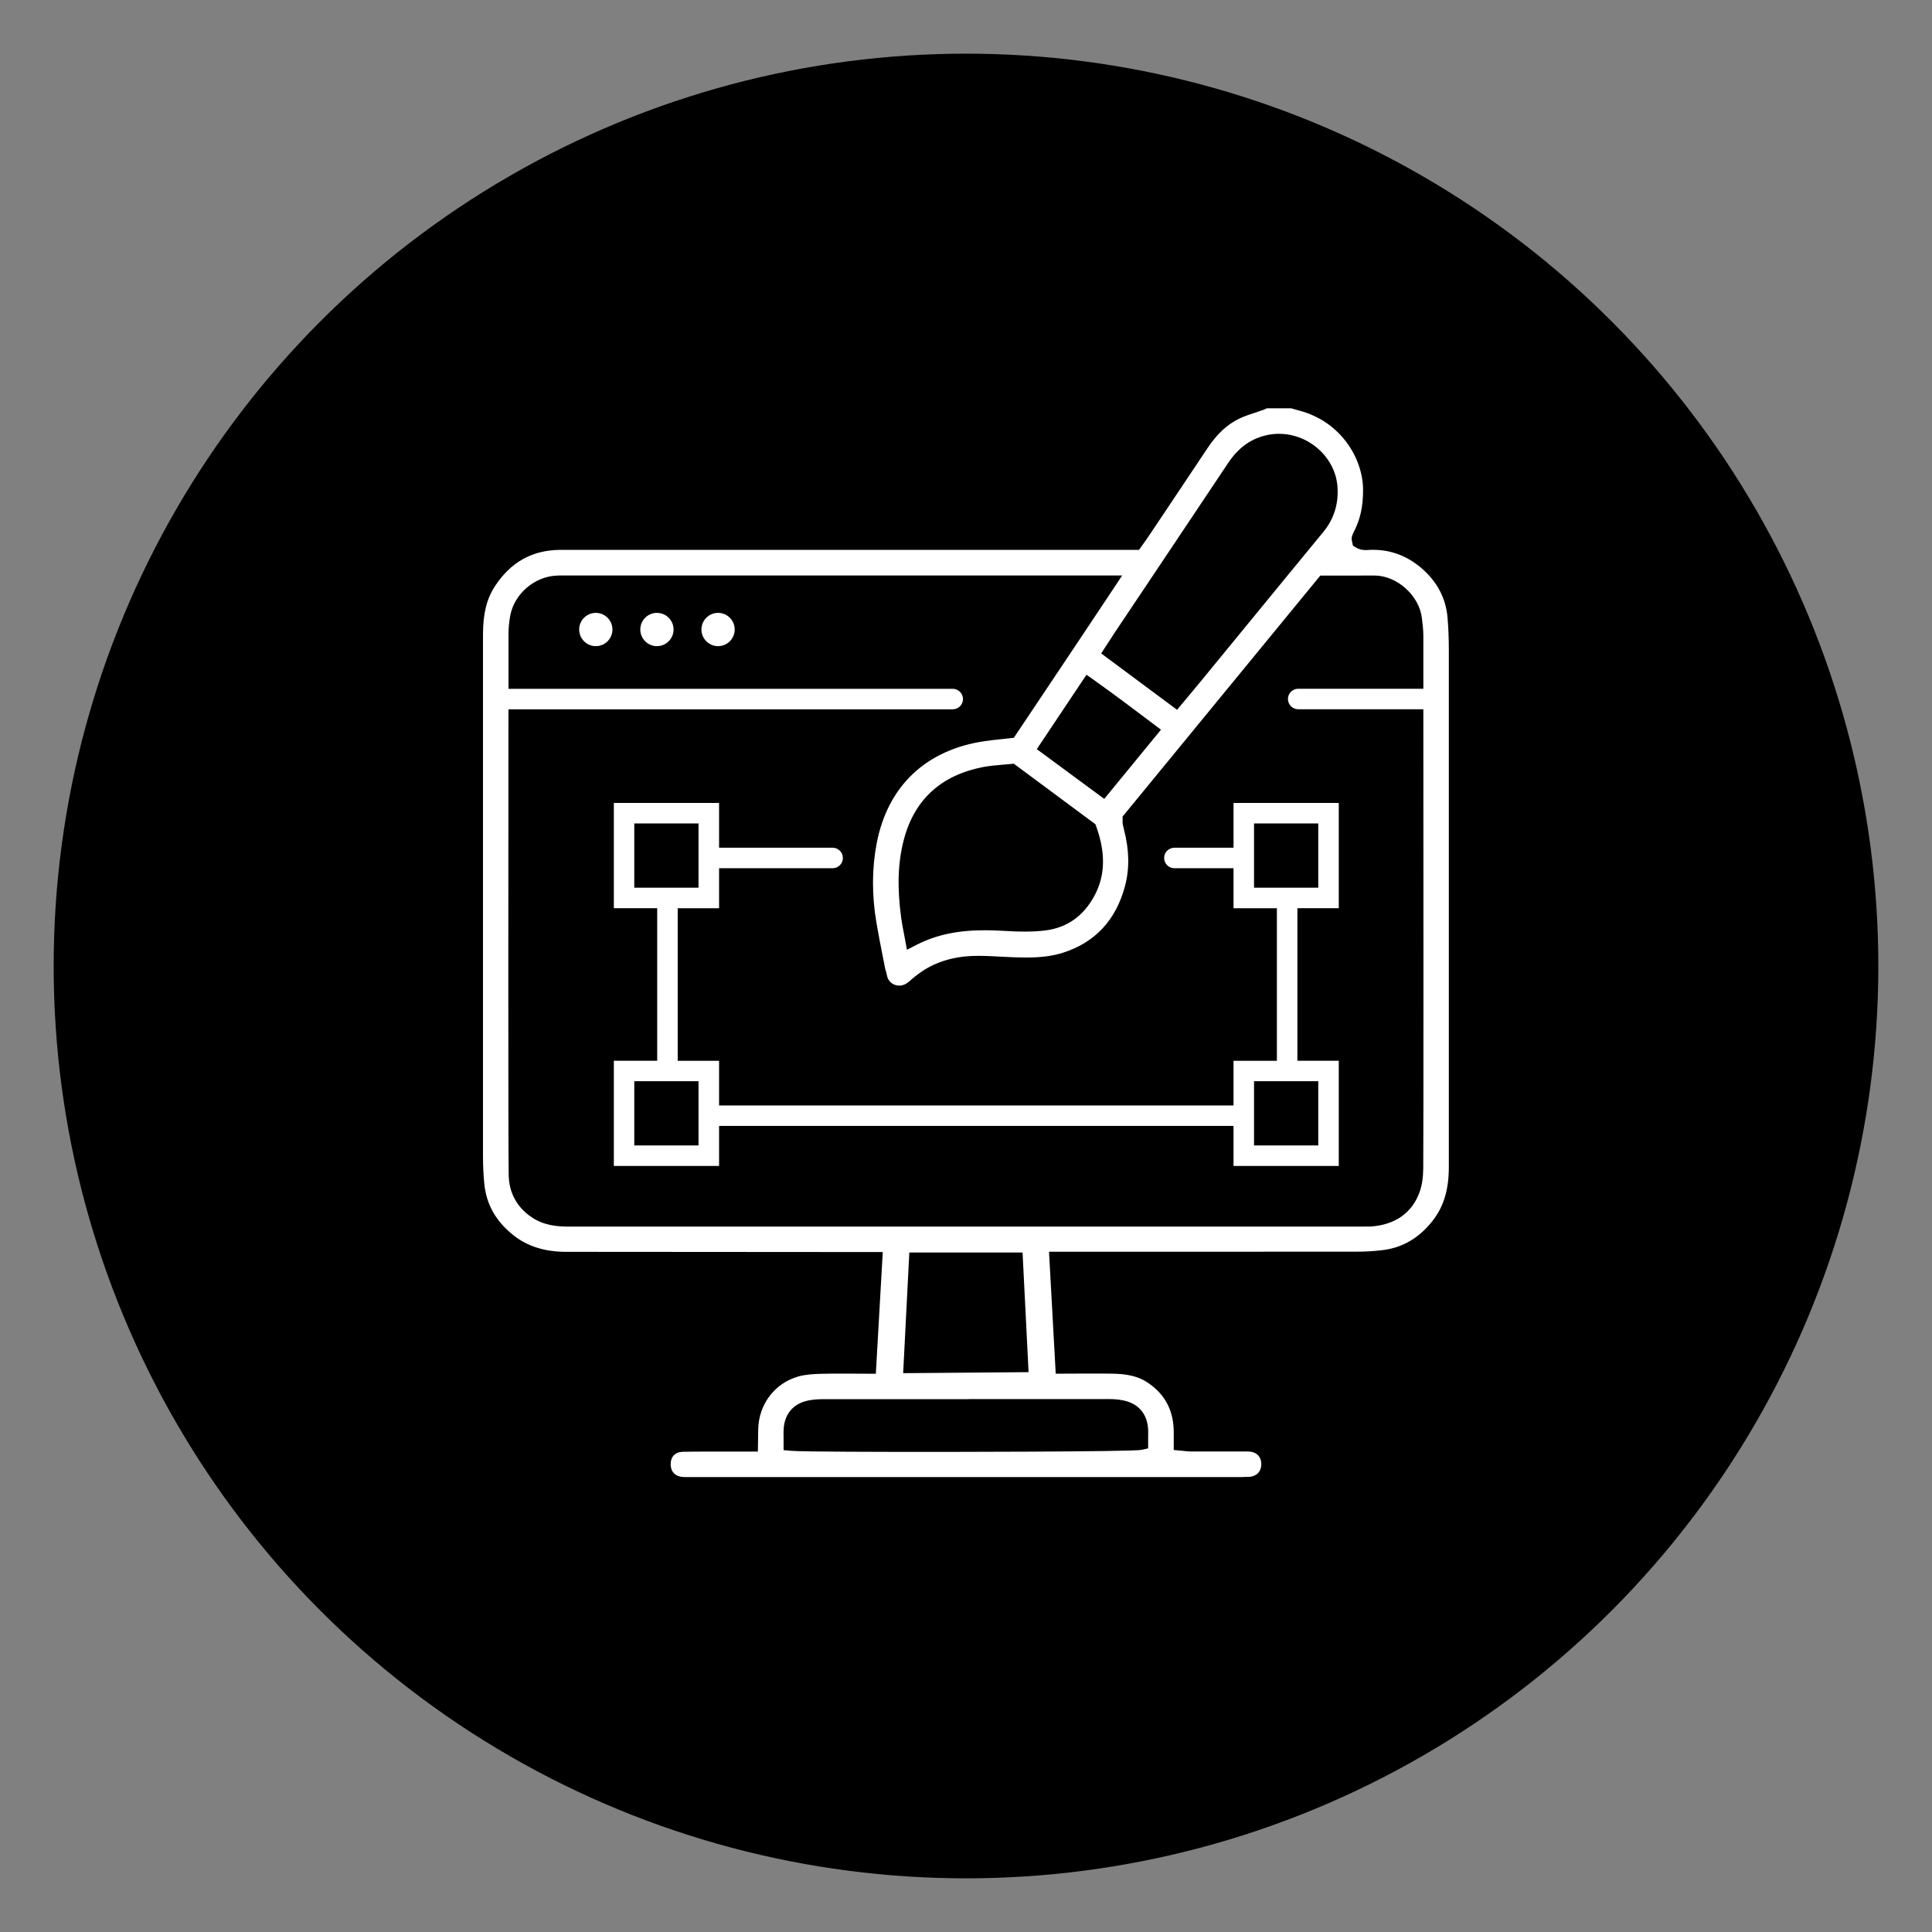
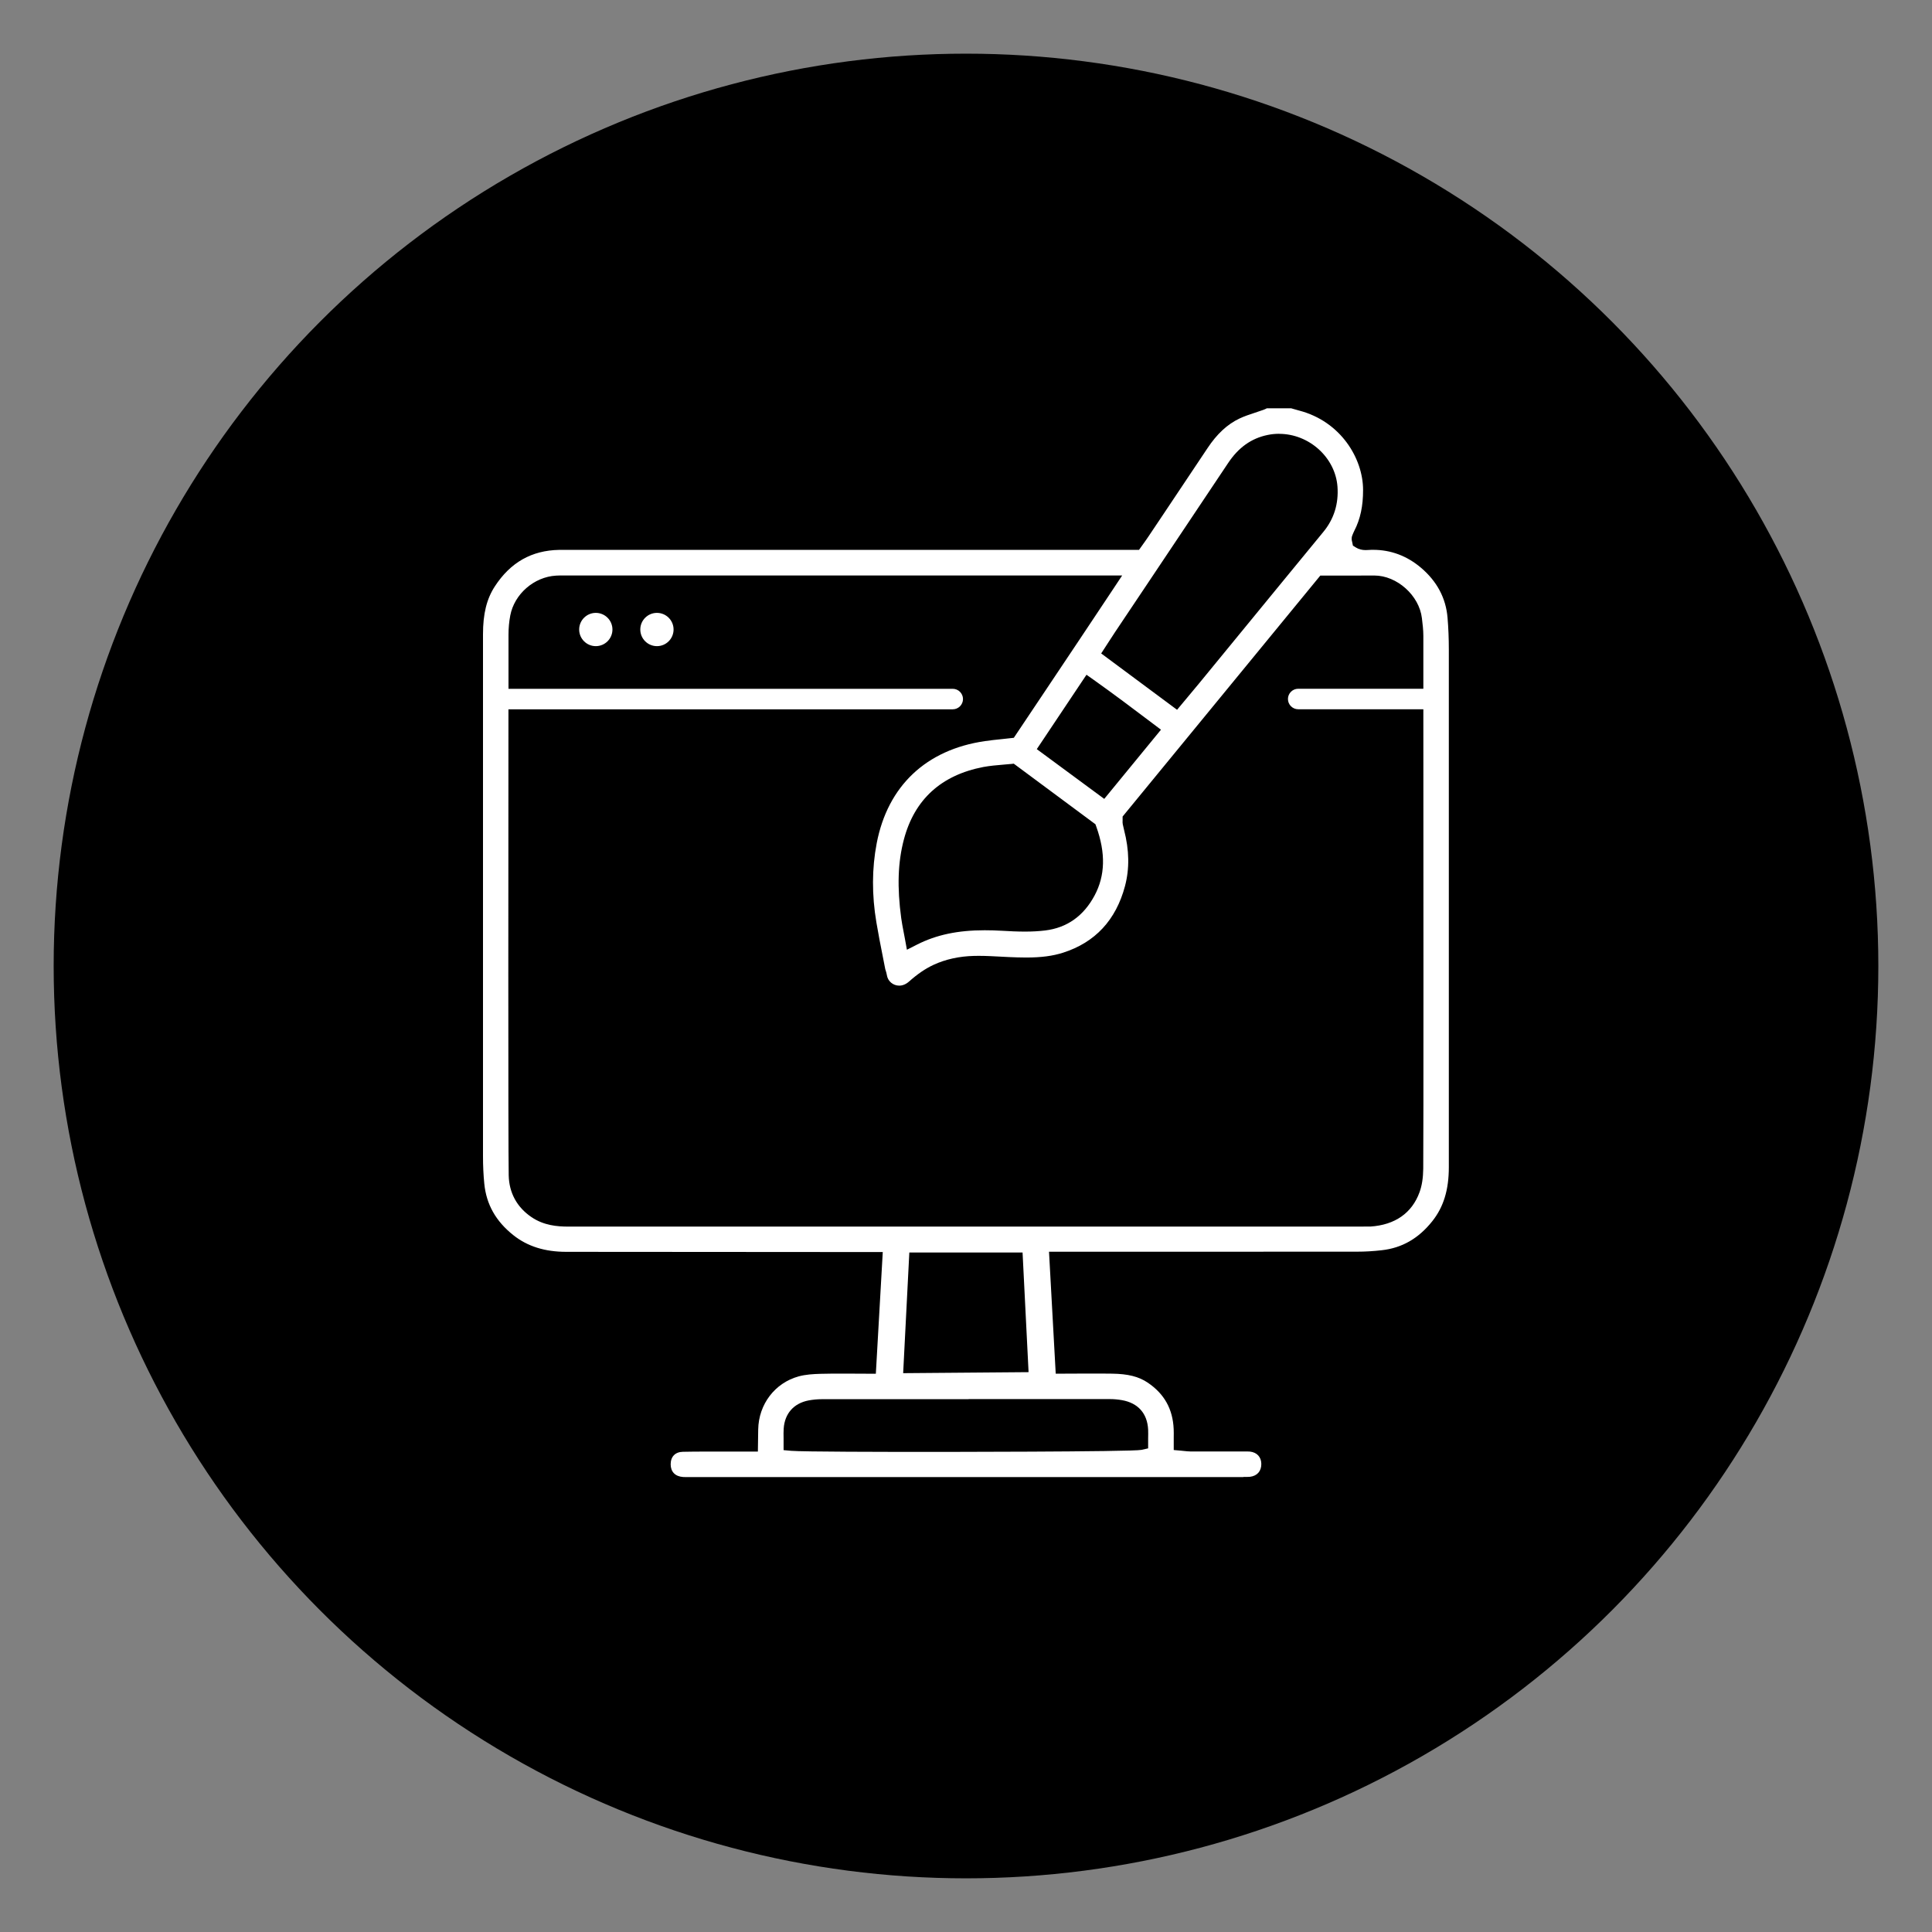
<svg xmlns="http://www.w3.org/2000/svg" id="a" viewBox="0 0 360 360">
  <rect x="0" y="0" width="360" height="360" fill="#808080" stroke="none" />
  <defs>
    <style>.c{fill:#fff;}</style>
  </defs>
  <circle id="b" cx="180" cy="180" r="170" />
  <path class="c" d="m231.69,275.23h-103.31s-.67,0-.67,0c-.14,0-.27,0-.41-.01-1.48-.1-2.33-.97-2.33-2.37,0-1.43.85-2.3,2.27-2.33,1.39-.03,2.78-.04,4.17-.04.95,0,1.89,0,2.84,0,.95,0,1.9,0,2.86,0h4.11l.06-4.12c.08-4.7,3.11-8.67,7.53-9.89,1.31-.36,2.74-.44,4.1-.48,1.01-.03,2.52-.04,4.47-.04,2.27,0,4.31.02,4.31.02h1.51s1.29-22.67,1.29-22.67h-1.68s-37.73-.04-57.29-.04c-4.01,0-7.24-1.02-9.87-3.11-3.26-2.59-5.03-5.73-5.41-9.6-.16-1.61-.24-3.3-.24-5.16-.01-32.4-.01-64.79,0-97.19,0-3.83.68-6.59,2.2-8.93,2.92-4.48,6.85-6.71,12-6.81.36,0,.72,0,1.07,0h106.97s.84-1.18.84-1.18c.31-.43.64-.89.95-1.36l2.56-3.82c2.81-4.19,5.62-8.39,8.41-12.59,1.75-2.64,3.69-4.45,5.95-5.52.9-.43,1.87-.75,2.9-1.09.52-.17,1.04-.35,1.56-.53.22-.08.44-.18.65-.29h4.54l.3.09c.39.11.77.23,1.17.33,7.8,2.03,11.91,8.97,11.92,14.77.01,3.03-.51,5.46-1.64,7.65-.15.3-.27.59-.38.88-.19.51-.08.93-.03,1.11l.16.76.58.36c.51.32,1.1.47,1.81.47.22,0,.44-.01.67-.03.13,0,.26-.02.39-.02h.3c3.32,0,6.34,1.13,8.97,3.37,2.95,2.52,4.61,5.64,4.91,9.28.16,1.88.24,3.89.24,5.97.01,32.13.01,64.26,0,96.4,0,4.24-.98,7.44-3.08,10.08-2.56,3.22-5.64,4.99-9.41,5.41-1.57.18-3.1.27-4.54.27-11.04.01-20.87.01-30.89.01h-26.58s1.25,22.72,1.25,22.72h1.51s2.24-.02,4.65-.02c1.55,0,3.18,0,4.33.02,2.98.04,4.97.54,6.65,1.67,3.1,2.09,4.68,4.93,4.84,8.67.02.5.02,1.01.01,1.56,0,.28,0,.57,0,.88v1.45l1.45.13c.16.01.33.03.48.05.38.04.78.08,1.2.09,1.72,0,3.43,0,5.15,0h5.44c.16,0,.33,0,.49.02,1.3.15,2.09,1.01,2.11,2.28.02,1.36-.77,2.26-2.12,2.42-.16.02-.32.02-.48.02h-.72Zm-51.19-14.51c-9.13,0-18.25,0-27.38,0-.82,0-1.64.08-2.45.23-2.76.53-4.45,2.44-4.64,5.24-.04.59-.03,1.16-.02,1.75,0,.26,0,.54,0,.82v1.45l1.44.13c2.06.18,17.95.2,24.68.2.39,0,38.96,0,40.58-.38l1.23-.28v-1.9c.01-.52.02-1.04,0-1.57-.14-3.02-1.87-4.98-4.87-5.51-.73-.13-1.49-.2-2.23-.2-8.78,0-17.57,0-26.35,0Zm-12.22-4.85l23.38-.19-1.12-22.29h-21.1l-1.15,22.48Zm85.8-27.32h.71c.19,0,.38,0,.57,0,4.57-.3,7.74-2.51,9.15-6.4.45-1.23.67-2.67.69-4.39.06-4.78.04-60.35.02-84.02v-1.58h-23.32c-1.05,0-1.91-.86-1.91-1.91s.86-1.91,1.91-1.91h23.32v-9.84c0-1.14-.14-2.25-.27-3.32-.5-4.23-4.65-7.94-8.87-7.94-1.23.01-2.4.01-3.58.01h-6.48s-36.84,44.9-36.84,44.9v.79c-.01.18-.02.39.03.64.07.35.15.71.24,1.06.98,3.79,1.04,7.22.17,10.49-1.68,6.31-5.56,10.48-11.53,12.39-1.95.62-4.07.9-6.88.9-1.1,0-2.2-.04-3.12-.08-.52-.02-1.05-.05-1.57-.08-1.34-.07-2.74-.15-4.12-.15-.31,0-.61,0-.92.01-2.76.07-5.29.63-7.5,1.65-1.53.71-2.99,1.7-4.6,3.13-.56.5-1.2.76-1.83.76-1.14,0-2.12-.83-2.29-1.94-.05-.34-.15-.63-.22-.87-.04-.11-.08-.22-.1-.34-.15-.78-.31-1.57-.46-2.35-.41-2.06-.83-4.2-1.18-6.3-.86-5.1-.84-10.05.06-14.73,2.05-10.68,9.21-17.44,20.14-19.03,1.02-.15,2.04-.26,3.13-.37.51-.05,1.03-.11,1.55-.17l.73-.08s4.3-6.43,6.25-9.34c4.07-6.08,8.16-12.2,12.31-18.45l1.63-2.46h-104.06c-.48,0-.96,0-1.43.03-4.1.24-7.77,3.43-8.53,7.43-.22,1.15-.33,2.37-.33,3.63v10.03s82.78,0,82.78,0c1.05,0,1.91.86,1.91,1.91s-.86,1.91-1.91,1.91h-82.79v1.58c-.02,19.72-.06,79.71.05,85.26.07,3.25,1.53,5.94,4.24,7.78,2.3,1.56,4.78,1.77,6.9,1.77h102.93s45.22,0,45.22,0Zm-65.78-86.19c-.47.05-.95.09-1.45.13-1.17.1-2.38.2-3.62.43-7.85,1.51-12.83,6.05-14.8,13.49-1.13,4.26-1.28,8.92-.5,14.68.12.87.28,1.7.45,2.58.08.39.15.79.23,1.21l.38,2.09,1.89-.96c3.59-1.82,7.59-2.67,12.6-2.67,1.03,0,2.11.03,3.32.1,1.33.08,2.74.15,4.19.15,1.37,0,2.59-.07,3.75-.21,4.06-.49,7.16-2.68,9.21-6.5,1.99-3.71,2.1-7.91.33-12.84l-.16-.45-15.22-11.29-.62.07Zm4.89-2.77l12.57,9.27,10.57-12.89-1.75-1.32c-3.64-2.75-7.08-5.34-10.8-7.98l-1.33-.94-9.26,13.86Zm45.16-58.76c-.72,0-1.44.07-2.15.22-3.03.62-5.44,2.34-7.37,5.25-4.84,7.26-9.69,14.51-14.54,21.75l-6.5,9.71c-.42.63-.83,1.26-1.24,1.9l-1.36,2.1,14.14,10.5,1.96-2.35c.75-.89,1.45-1.74,2.15-2.58l15.38-18.76c2.58-3.15,5.17-6.3,7.76-9.45,1.99-2.41,2.87-5.25,2.64-8.44-.4-5.43-5.28-9.84-10.87-9.84Z" />
-   <path class="c" d="m229.85,217.26v-7.46h-95.86v7.46h-19.61v-19.61h8.08v-28.42h-8.08v-19.61h19.61v8.34h21.16c1.05,0,1.91.86,1.91,1.91s-.86,1.91-1.91,1.91h-21.16v7.46h-7.71v28.42h7.71v8.33h95.86v-8.33h8.08v-28.42h-8.08v-7.46h-11.02c-1.05,0-1.91-.86-1.91-1.91s.86-1.91,1.91-1.91h11.02v-8.34h19.61v19.61h-7.71v28.42h7.71v19.61h-19.61Zm3.82-3.82h11.97v-11.97h-11.97v11.97Zm-115.48,0h11.97v-11.97h-11.97v11.97Zm115.48-48.03h11.97v-11.97h-11.97v11.97Zm-115.48,0h11.97v-11.97h-11.97v11.97Z" />
-   <path class="c" d="m133.8,120.4c-1.71,0-3.1-1.39-3.1-3.1s1.39-3.1,3.1-3.1,3.1,1.39,3.1,3.1-1.39,3.1-3.1,3.1Z" />
  <path class="c" d="m122.41,120.4c-1.71,0-3.1-1.39-3.1-3.1s1.39-3.1,3.1-3.1,3.1,1.39,3.1,3.1-1.39,3.1-3.1,3.1Z" />
  <path class="c" d="m111.02,120.4c-1.71,0-3.1-1.39-3.1-3.1s1.39-3.1,3.1-3.1,3.1,1.39,3.1,3.1-1.39,3.1-3.1,3.1Z" />
</svg>